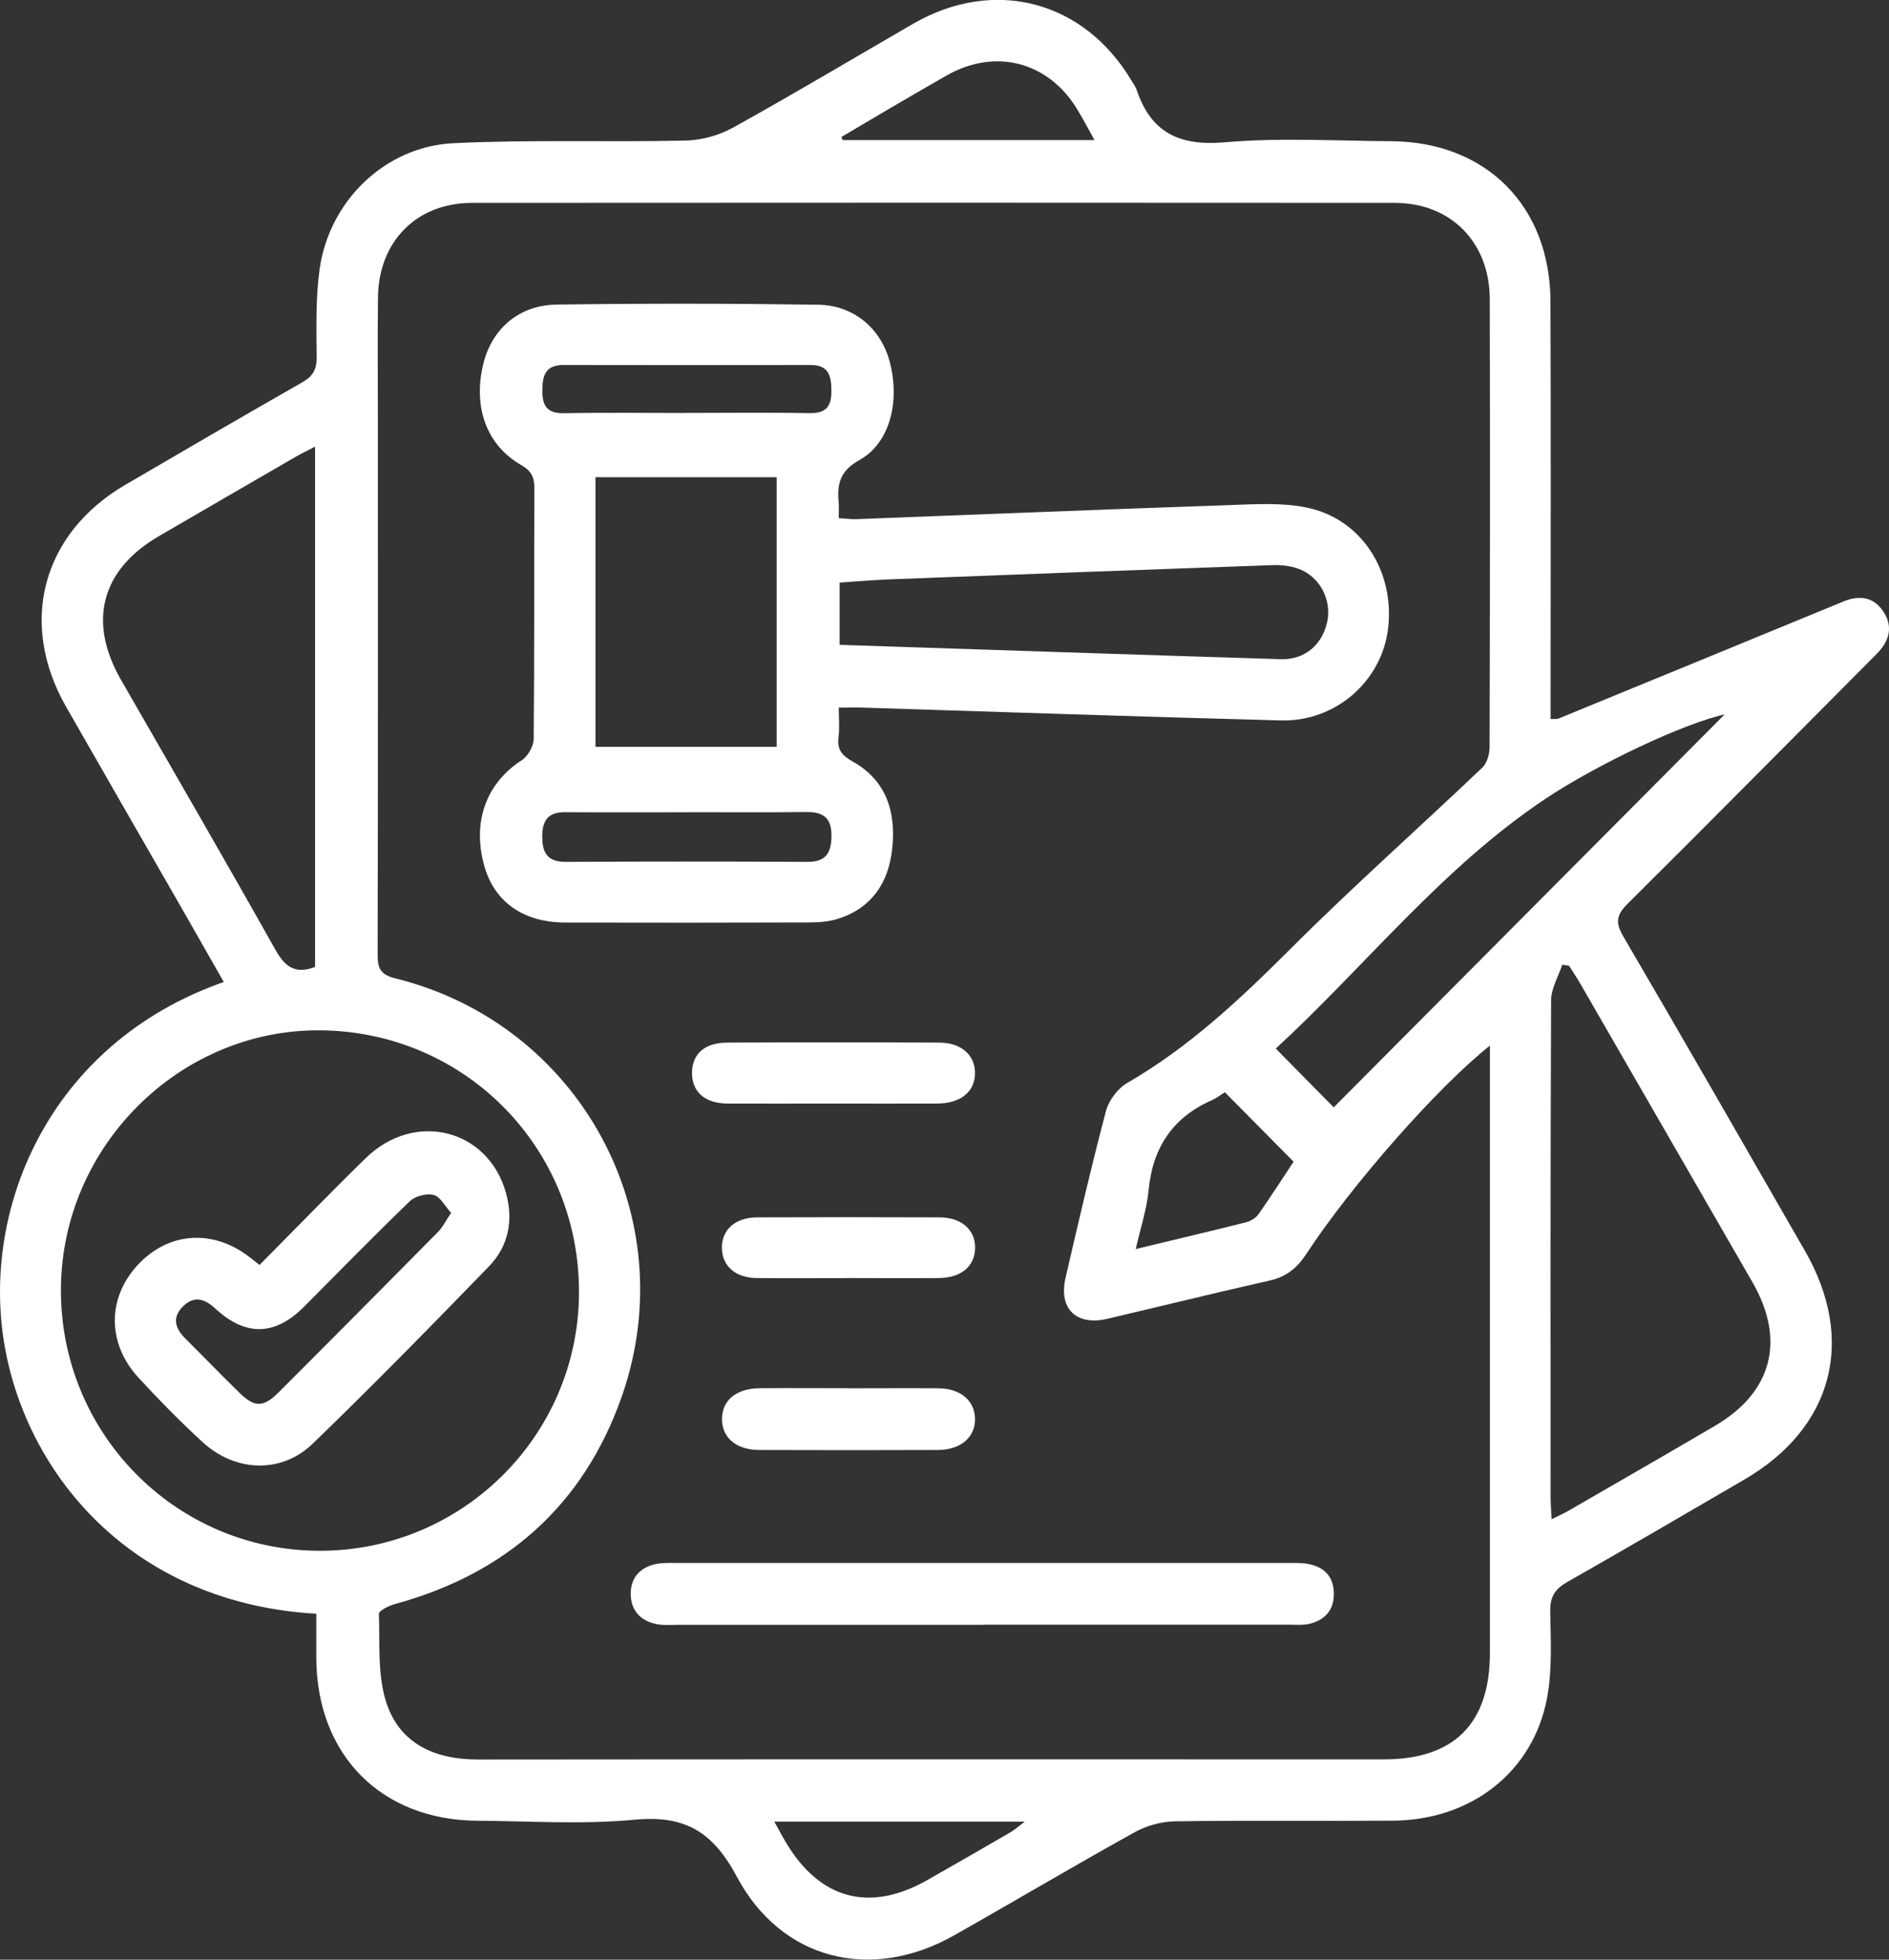
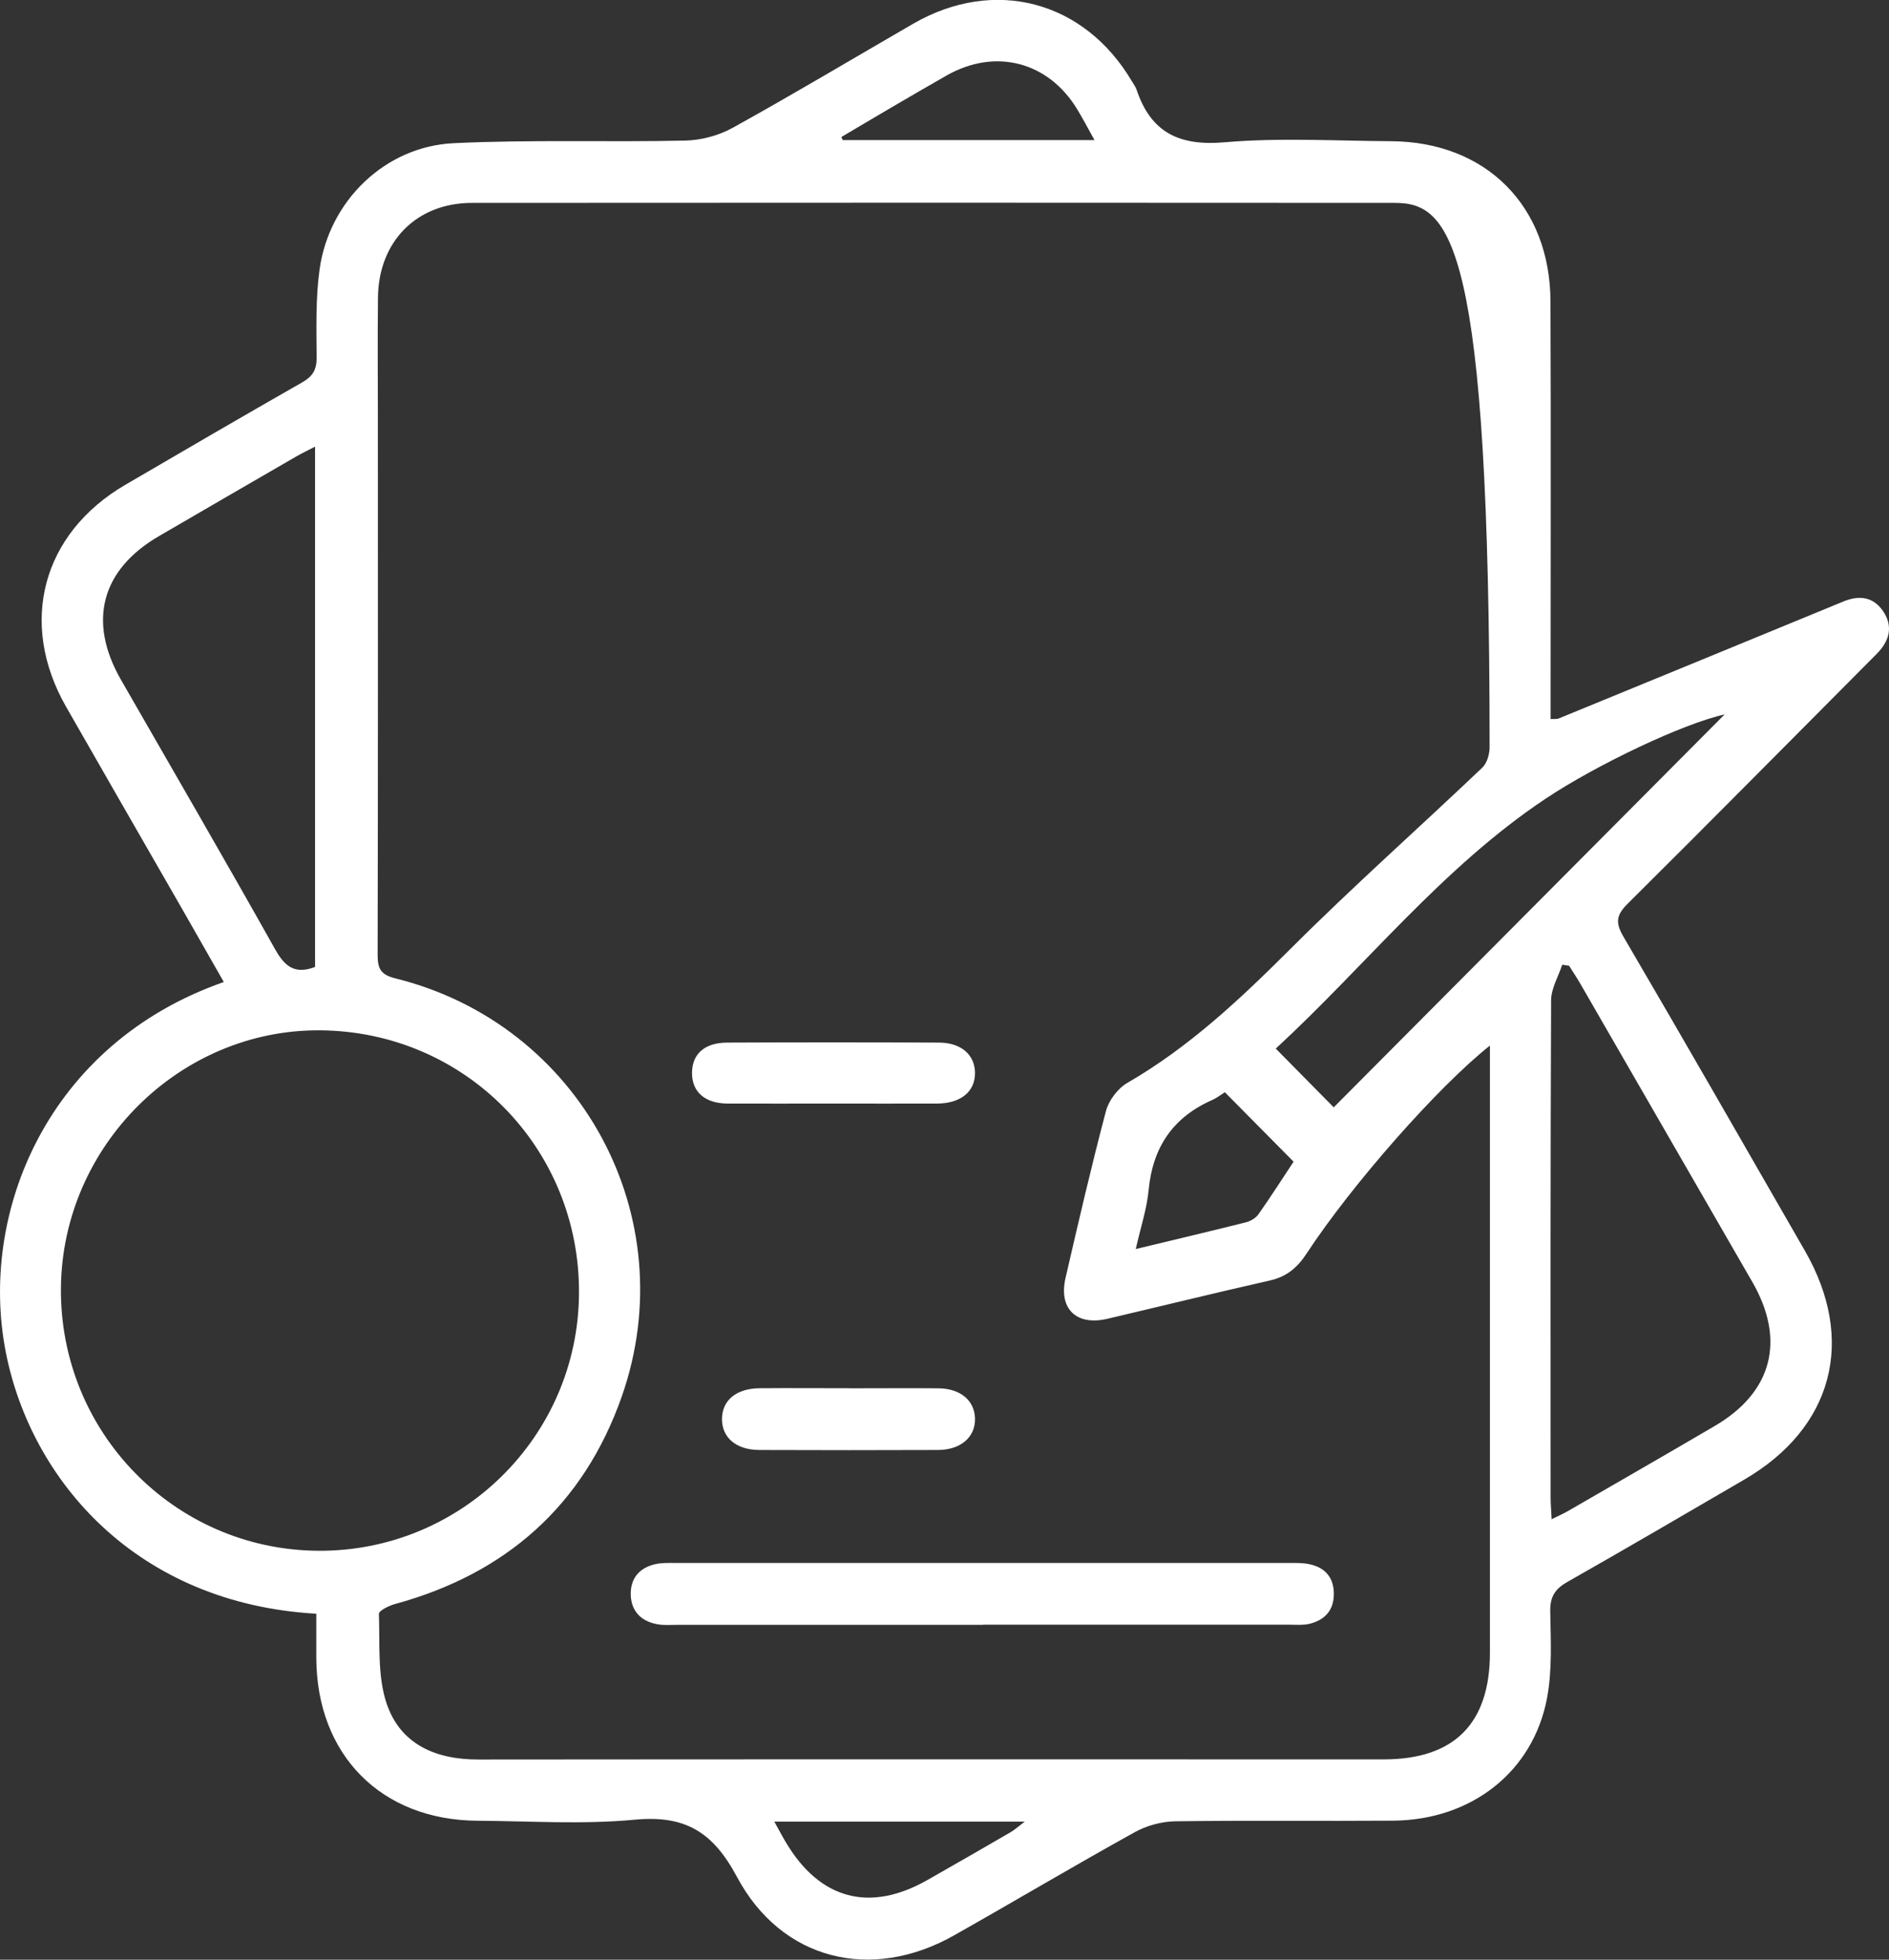
<svg xmlns="http://www.w3.org/2000/svg" width="81" height="84" viewBox="0 0 81 84" fill="none">
  <rect x="0" y="0" width="81" height="84" fill="#333333" stroke="none" />
-   <path d="M13.563 69.171C5.852 68.73 1.344 63.459 0.256 57.998C-0.939 51.995 2.041 44.733 9.597 42.093C8.981 41.009 8.368 39.936 7.755 38.866C6.115 36.009 4.468 33.158 2.835 30.297C0.781 26.702 1.805 22.866 5.374 20.78C7.896 19.308 10.418 17.838 12.954 16.392C13.395 16.142 13.58 15.864 13.577 15.336C13.57 14.07 13.53 12.787 13.705 11.538C14.116 8.612 16.51 6.28 19.446 6.138C22.749 5.978 26.07 6.1 29.38 6.026C30.07 6.012 30.824 5.809 31.427 5.474C34.03 4.032 36.586 2.505 39.162 1.015C42.637 -0.989 46.489 0.027 48.533 3.48C48.603 3.602 48.694 3.717 48.738 3.849C49.354 5.684 50.567 6.266 52.503 6.1C54.87 5.894 57.271 6.039 59.655 6.053C63.719 6.08 66.467 8.826 66.484 12.915C66.507 18.529 66.49 24.145 66.49 29.759C66.49 30.094 66.49 30.433 66.49 30.822C66.642 30.812 66.753 30.832 66.841 30.795C70.912 29.126 74.979 27.457 79.047 25.781C79.731 25.5 80.34 25.584 80.758 26.214C81.195 26.878 81.007 27.491 80.465 28.036C76.909 31.604 73.37 35.189 69.794 38.737C69.299 39.228 69.262 39.553 69.615 40.153C72.232 44.622 74.808 49.118 77.39 53.607C79.599 57.44 78.603 61.204 74.794 63.422C72.272 64.891 69.75 66.367 67.211 67.806C66.686 68.104 66.463 68.436 66.474 69.062C66.494 70.301 66.564 71.567 66.339 72.773C65.746 75.945 63.096 78.014 59.739 78.041C56.624 78.064 53.506 78.024 50.392 78.068C49.809 78.078 49.169 78.251 48.657 78.535C46.054 79.977 43.495 81.498 40.906 82.96C37.37 84.958 33.515 84.04 31.595 80.441C30.558 78.498 29.349 77.797 27.208 78C24.982 78.21 22.723 78.058 20.477 78.044C16.345 78.02 13.58 75.224 13.563 71.067C13.563 70.45 13.563 69.838 13.563 69.171ZM63.891 44.815C61.672 46.572 57.975 50.76 56.015 53.749C55.617 54.355 55.153 54.731 54.439 54.89C52.115 55.415 49.802 55.984 47.482 56.529C46.152 56.84 45.384 56.099 45.691 54.772C46.243 52.385 46.795 49.998 47.422 47.628C47.543 47.168 47.93 46.653 48.341 46.416C50.998 44.882 53.19 42.814 55.348 40.66C58.012 37.999 60.83 35.501 63.561 32.904C63.763 32.711 63.874 32.325 63.874 32.031C63.891 25.625 63.898 19.223 63.881 12.817C63.874 10.386 62.211 8.697 59.81 8.697C46.62 8.687 33.427 8.687 20.238 8.697C17.86 8.697 16.234 10.353 16.207 12.75C16.187 14.493 16.203 16.24 16.203 17.987C16.203 25.632 16.21 33.28 16.193 40.925C16.193 41.52 16.318 41.781 16.965 41.94C24.878 43.904 29.366 52.161 26.659 59.867C25.016 64.539 21.685 67.461 16.931 68.757C16.672 68.829 16.241 69.042 16.247 69.177C16.294 70.46 16.18 71.825 16.574 73.006C17.163 74.77 18.682 75.424 20.517 75.42C33.454 75.407 46.395 75.414 59.332 75.414C62.359 75.414 63.888 73.88 63.888 70.836C63.888 62.484 63.888 54.135 63.888 45.783C63.888 45.505 63.888 45.228 63.888 44.818L63.891 44.815ZM13.735 44.164C7.718 44.114 2.677 49.111 2.613 55.188C2.546 61.377 7.472 66.421 13.627 66.472C19.756 66.523 24.777 61.594 24.827 55.466C24.881 49.233 19.958 44.215 13.735 44.164ZM66.538 65.118C66.837 64.969 67.059 64.874 67.265 64.752C69.356 63.544 71.447 62.342 73.528 61.123C75.996 59.681 76.576 57.446 75.144 54.958C72.686 50.692 70.225 46.426 67.763 42.164C67.612 41.903 67.443 41.652 67.282 41.395C67.184 41.382 67.087 41.365 66.989 41.351C66.82 41.862 66.511 42.374 66.511 42.885C66.48 49.991 66.487 57.097 66.49 64.204C66.49 64.475 66.517 64.746 66.534 65.118H66.538ZM13.51 41.446V19.145C13.19 19.311 12.947 19.426 12.712 19.561C10.745 20.699 8.779 21.837 6.815 22.981C4.341 24.42 3.755 26.637 5.182 29.129C7.395 32.982 9.627 36.825 11.802 40.698C12.207 41.419 12.634 41.778 13.506 41.449L13.51 41.446ZM73.946 30.625C72.174 31.015 68.474 32.772 66.285 34.228C61.837 37.19 58.554 41.402 54.705 44.947C55.601 45.854 56.443 46.711 57.19 47.465C62.79 41.839 68.41 36.188 73.946 30.629V30.625ZM52.523 46.816C52.331 46.937 52.173 47.066 51.994 47.144C50.307 47.882 49.428 49.165 49.253 51.01C49.176 51.826 48.907 52.622 48.701 53.539C50.385 53.133 51.913 52.774 53.432 52.392C53.627 52.341 53.85 52.209 53.964 52.046C54.493 51.295 54.988 50.519 55.469 49.795C54.462 48.776 53.513 47.821 52.523 46.819V46.816ZM46.93 6.002C46.654 5.504 46.435 5.088 46.193 4.689C44.953 2.64 42.68 2.051 40.596 3.233C39.768 3.703 38.946 4.184 38.124 4.665C37.441 5.064 36.761 5.471 36.077 5.873C36.097 5.917 36.114 5.961 36.134 6.005H46.93V6.002ZM33.202 78.081C33.414 78.461 33.552 78.728 33.707 78.985C35.165 81.423 37.293 81.988 39.764 80.587C40.956 79.91 42.145 79.226 43.33 78.538C43.499 78.44 43.647 78.305 43.943 78.081H33.202Z" fill="white" />
-   <path d="M35.966 30.325C35.966 30.822 36.007 31.218 35.956 31.601C35.885 32.129 36.104 32.383 36.555 32.637C38.017 33.453 38.428 34.814 38.256 36.388C38.098 37.858 37.367 38.931 35.919 39.388C35.528 39.51 35.094 39.54 34.676 39.54C31.198 39.55 27.716 39.554 24.238 39.544C22.423 39.54 21.18 38.646 20.756 37.079C20.244 35.193 20.864 33.558 22.383 32.579C22.642 32.41 22.881 31.983 22.884 31.675C22.918 28.093 22.898 24.512 22.915 20.926C22.915 20.449 22.776 20.178 22.349 19.934C20.864 19.084 20.275 17.449 20.722 15.604C21.09 14.097 22.244 13.075 23.881 13.055C27.612 13.004 31.346 13.007 35.077 13.061C36.623 13.085 37.774 14.091 38.148 15.496C38.603 17.212 38.162 18.99 36.852 19.721C36.01 20.188 35.889 20.75 35.963 21.542C35.98 21.735 35.963 21.932 35.963 22.209C36.242 22.226 36.481 22.26 36.72 22.253C42.047 22.05 47.374 21.834 52.702 21.651C53.816 21.613 54.968 21.535 56.045 21.759C58.379 22.243 59.803 24.478 59.524 26.919C59.261 29.187 57.284 30.944 54.917 30.88C48.944 30.724 42.97 30.517 36.993 30.331C36.687 30.321 36.384 30.331 35.963 30.331L35.966 30.325ZM25.534 32.011H33.303V20.456H25.534V32.011ZM36.007 27.64C42.381 27.85 48.654 28.063 54.931 28.256C55.944 28.286 56.699 27.64 56.911 26.651C57.109 25.73 56.608 24.732 55.705 24.39C55.352 24.254 54.937 24.21 54.557 24.224C49.095 24.417 43.63 24.623 38.168 24.833C37.451 24.86 36.734 24.924 36.003 24.972V27.643L36.007 27.64ZM29.46 34.817C27.723 34.817 25.982 34.827 24.245 34.814C23.524 34.807 23.255 35.139 23.251 35.846C23.248 36.578 23.49 36.947 24.268 36.943C27.716 36.926 31.168 36.926 34.616 36.943C35.39 36.947 35.643 36.588 35.653 35.857C35.666 35.081 35.33 34.8 34.589 34.807C32.878 34.827 31.168 34.814 29.457 34.814L29.46 34.817ZM29.407 17.7C31.171 17.7 32.939 17.676 34.703 17.71C35.407 17.723 35.653 17.436 35.65 16.762C35.65 16.122 35.542 15.641 34.754 15.645C31.222 15.651 27.689 15.651 24.16 15.645C23.379 15.645 23.255 16.108 23.255 16.755C23.255 17.419 23.48 17.727 24.194 17.713C25.932 17.679 27.669 17.703 29.407 17.703V17.7Z" fill="white" />
+   <path d="M13.563 69.171C5.852 68.73 1.344 63.459 0.256 57.998C-0.939 51.995 2.041 44.733 9.597 42.093C8.981 41.009 8.368 39.936 7.755 38.866C6.115 36.009 4.468 33.158 2.835 30.297C0.781 26.702 1.805 22.866 5.374 20.78C7.896 19.308 10.418 17.838 12.954 16.392C13.395 16.142 13.58 15.864 13.577 15.336C13.57 14.07 13.53 12.787 13.705 11.538C14.116 8.612 16.51 6.28 19.446 6.138C22.749 5.978 26.07 6.1 29.38 6.026C30.07 6.012 30.824 5.809 31.427 5.474C34.03 4.032 36.586 2.505 39.162 1.015C42.637 -0.989 46.489 0.027 48.533 3.48C48.603 3.602 48.694 3.717 48.738 3.849C49.354 5.684 50.567 6.266 52.503 6.1C54.87 5.894 57.271 6.039 59.655 6.053C63.719 6.08 66.467 8.826 66.484 12.915C66.507 18.529 66.49 24.145 66.49 29.759C66.49 30.094 66.49 30.433 66.49 30.822C66.642 30.812 66.753 30.832 66.841 30.795C70.912 29.126 74.979 27.457 79.047 25.781C79.731 25.5 80.34 25.584 80.758 26.214C81.195 26.878 81.007 27.491 80.465 28.036C76.909 31.604 73.37 35.189 69.794 38.737C69.299 39.228 69.262 39.553 69.615 40.153C72.232 44.622 74.808 49.118 77.39 53.607C79.599 57.44 78.603 61.204 74.794 63.422C72.272 64.891 69.75 66.367 67.211 67.806C66.686 68.104 66.463 68.436 66.474 69.062C66.494 70.301 66.564 71.567 66.339 72.773C65.746 75.945 63.096 78.014 59.739 78.041C56.624 78.064 53.506 78.024 50.392 78.068C49.809 78.078 49.169 78.251 48.657 78.535C46.054 79.977 43.495 81.498 40.906 82.96C37.37 84.958 33.515 84.04 31.595 80.441C30.558 78.498 29.349 77.797 27.208 78C24.982 78.21 22.723 78.058 20.477 78.044C16.345 78.02 13.58 75.224 13.563 71.067C13.563 70.45 13.563 69.838 13.563 69.171ZM63.891 44.815C61.672 46.572 57.975 50.76 56.015 53.749C55.617 54.355 55.153 54.731 54.439 54.89C52.115 55.415 49.802 55.984 47.482 56.529C46.152 56.84 45.384 56.099 45.691 54.772C46.243 52.385 46.795 49.998 47.422 47.628C47.543 47.168 47.93 46.653 48.341 46.416C50.998 44.882 53.19 42.814 55.348 40.66C58.012 37.999 60.83 35.501 63.561 32.904C63.763 32.711 63.874 32.325 63.874 32.031C63.874 10.386 62.211 8.697 59.81 8.697C46.62 8.687 33.427 8.687 20.238 8.697C17.86 8.697 16.234 10.353 16.207 12.75C16.187 14.493 16.203 16.24 16.203 17.987C16.203 25.632 16.21 33.28 16.193 40.925C16.193 41.52 16.318 41.781 16.965 41.94C24.878 43.904 29.366 52.161 26.659 59.867C25.016 64.539 21.685 67.461 16.931 68.757C16.672 68.829 16.241 69.042 16.247 69.177C16.294 70.46 16.18 71.825 16.574 73.006C17.163 74.77 18.682 75.424 20.517 75.42C33.454 75.407 46.395 75.414 59.332 75.414C62.359 75.414 63.888 73.88 63.888 70.836C63.888 62.484 63.888 54.135 63.888 45.783C63.888 45.505 63.888 45.228 63.888 44.818L63.891 44.815ZM13.735 44.164C7.718 44.114 2.677 49.111 2.613 55.188C2.546 61.377 7.472 66.421 13.627 66.472C19.756 66.523 24.777 61.594 24.827 55.466C24.881 49.233 19.958 44.215 13.735 44.164ZM66.538 65.118C66.837 64.969 67.059 64.874 67.265 64.752C69.356 63.544 71.447 62.342 73.528 61.123C75.996 59.681 76.576 57.446 75.144 54.958C72.686 50.692 70.225 46.426 67.763 42.164C67.612 41.903 67.443 41.652 67.282 41.395C67.184 41.382 67.087 41.365 66.989 41.351C66.82 41.862 66.511 42.374 66.511 42.885C66.48 49.991 66.487 57.097 66.49 64.204C66.49 64.475 66.517 64.746 66.534 65.118H66.538ZM13.51 41.446V19.145C13.19 19.311 12.947 19.426 12.712 19.561C10.745 20.699 8.779 21.837 6.815 22.981C4.341 24.42 3.755 26.637 5.182 29.129C7.395 32.982 9.627 36.825 11.802 40.698C12.207 41.419 12.634 41.778 13.506 41.449L13.51 41.446ZM73.946 30.625C72.174 31.015 68.474 32.772 66.285 34.228C61.837 37.19 58.554 41.402 54.705 44.947C55.601 45.854 56.443 46.711 57.19 47.465C62.79 41.839 68.41 36.188 73.946 30.629V30.625ZM52.523 46.816C52.331 46.937 52.173 47.066 51.994 47.144C50.307 47.882 49.428 49.165 49.253 51.01C49.176 51.826 48.907 52.622 48.701 53.539C50.385 53.133 51.913 52.774 53.432 52.392C53.627 52.341 53.85 52.209 53.964 52.046C54.493 51.295 54.988 50.519 55.469 49.795C54.462 48.776 53.513 47.821 52.523 46.819V46.816ZM46.93 6.002C46.654 5.504 46.435 5.088 46.193 4.689C44.953 2.64 42.68 2.051 40.596 3.233C39.768 3.703 38.946 4.184 38.124 4.665C37.441 5.064 36.761 5.471 36.077 5.873C36.097 5.917 36.114 5.961 36.134 6.005H46.93V6.002ZM33.202 78.081C33.414 78.461 33.552 78.728 33.707 78.985C35.165 81.423 37.293 81.988 39.764 80.587C40.956 79.91 42.145 79.226 43.33 78.538C43.499 78.44 43.647 78.305 43.943 78.081H33.202Z" fill="white" />
  <path d="M42.158 69.648C37.781 69.648 33.4 69.648 29.023 69.648C28.743 69.648 28.457 69.672 28.184 69.621C27.494 69.496 27.063 69.062 27.046 68.355C27.029 67.647 27.427 67.19 28.12 67.041C28.39 66.984 28.679 66.994 28.959 66.994C37.744 66.994 46.529 66.994 55.315 66.994C55.594 66.994 55.88 66.99 56.15 67.048C56.847 67.197 57.214 67.651 57.194 68.372C57.177 69.062 56.769 69.459 56.129 69.608C55.86 69.668 55.57 69.641 55.291 69.641C50.913 69.641 46.533 69.641 42.155 69.641L42.158 69.648Z" fill="white" />
  <path d="M35.65 47.303C34.165 47.303 32.68 47.31 31.195 47.303C30.232 47.297 29.676 46.809 29.673 46C29.673 45.184 30.205 44.693 31.184 44.69C34.212 44.676 37.239 44.676 40.266 44.69C41.216 44.693 41.805 45.218 41.808 45.99C41.812 46.792 41.195 47.297 40.189 47.303C38.677 47.31 37.161 47.303 35.65 47.303Z" fill="white" />
  <path d="M36.454 59.508C37.717 59.508 38.976 59.498 40.239 59.508C41.182 59.518 41.785 60.026 41.808 60.798C41.832 61.593 41.202 62.149 40.219 62.152C37.666 62.162 35.117 62.162 32.565 62.152C31.565 62.149 30.952 61.62 30.959 60.818C30.965 60.016 31.578 59.511 32.585 59.505C33.875 59.494 35.164 59.505 36.454 59.505V59.508Z" fill="white" />
-   <path d="M36.303 54.785C35.013 54.785 33.723 54.795 32.434 54.782C31.535 54.771 30.972 54.267 30.955 53.509C30.939 52.716 31.518 52.188 32.464 52.181C35.07 52.171 37.676 52.171 40.286 52.181C41.232 52.185 41.822 52.713 41.812 53.495C41.801 54.274 41.215 54.775 40.256 54.782C38.939 54.795 37.623 54.782 36.303 54.782V54.785Z" fill="white" />
-   <path d="M11.126 54.224C12.668 52.67 14.156 51.133 15.685 49.639C17.783 47.598 20.928 48.387 21.696 51.133C22.022 52.304 21.807 53.418 20.968 54.281C18.48 56.847 15.978 59.4 13.409 61.882C12.062 63.182 10.082 63.101 8.678 61.807C7.725 60.93 6.816 60.006 5.94 59.055C4.596 57.596 4.593 55.659 5.883 54.247C7.206 52.798 9.132 52.659 10.722 53.902C10.833 53.987 10.941 54.075 11.126 54.22V54.224ZM19.342 51.986C19.076 51.694 18.877 51.292 18.598 51.221C18.291 51.143 17.803 51.268 17.574 51.488C16.035 52.971 14.543 54.501 13.035 56.014C11.796 57.26 10.532 57.289 9.243 56.099C8.785 55.673 8.331 55.52 7.849 55.994C7.361 56.475 7.513 56.946 7.957 57.386C8.735 58.158 9.496 58.95 10.284 59.715C10.917 60.331 11.297 60.331 11.934 59.695C14.224 57.409 16.5 55.114 18.773 52.815C18.982 52.605 19.116 52.324 19.345 51.986H19.342Z" fill="white" />
</svg>